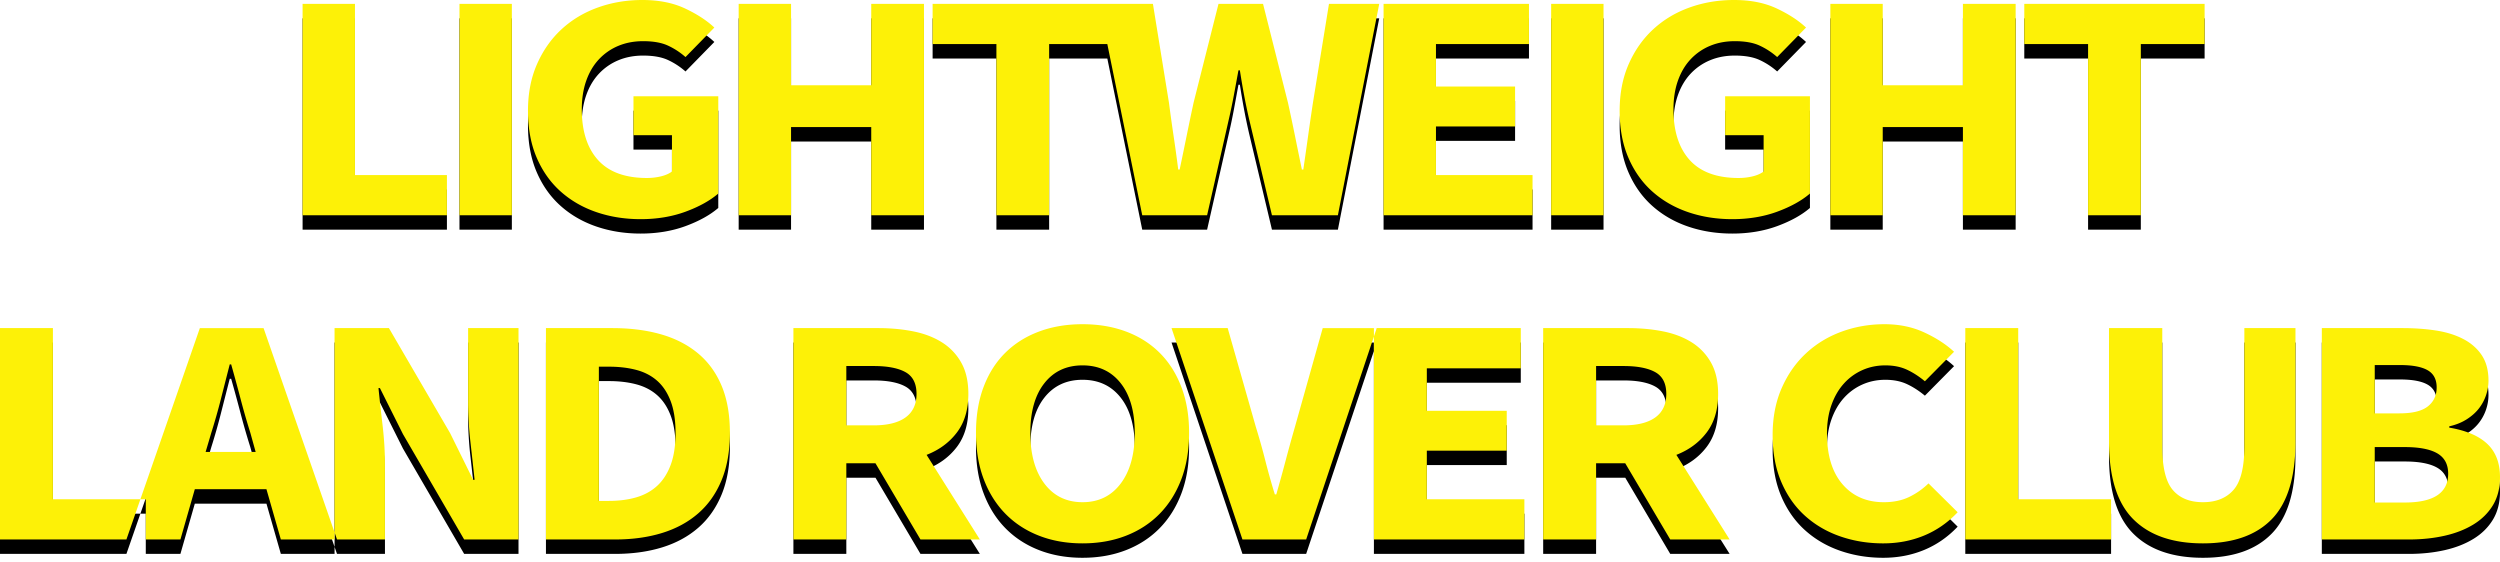
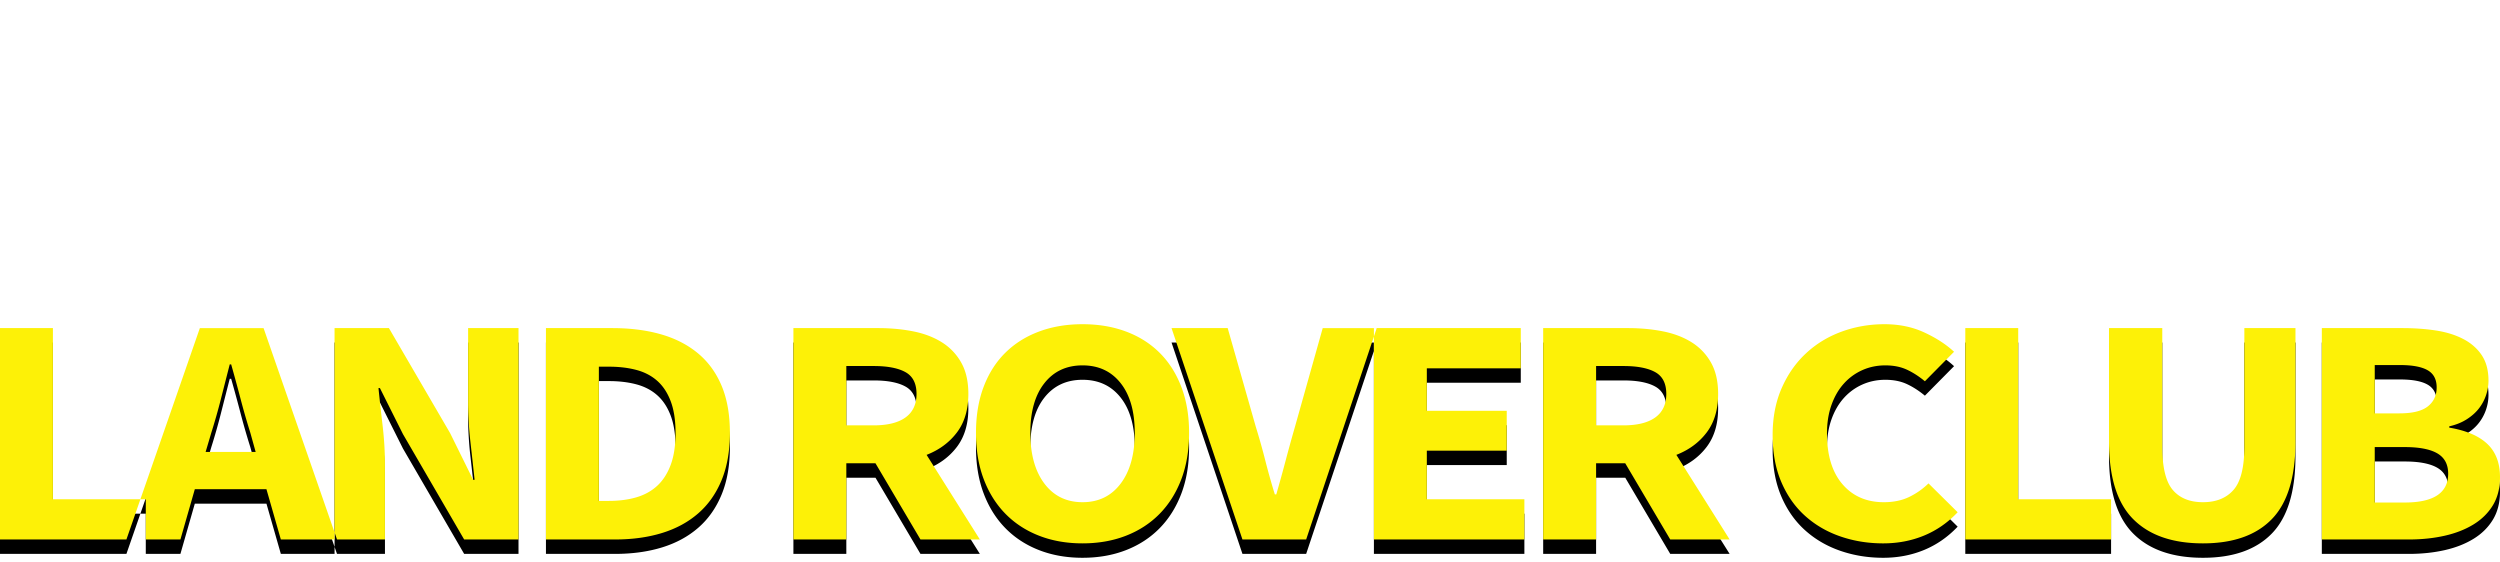
<svg xmlns="http://www.w3.org/2000/svg" xmlns:xlink="http://www.w3.org/1999/xlink" viewBox="0 0 347 78">
  <defs>
-     <path id="b" d="M154.475.54h5.551l2.226 13.725c.198 1.53.413 3.067.643 4.613.231 1.545.446 3.097.643 4.657h.198c.33-1.56.652-3.112.965-4.657.313-1.546.635-3.083.964-4.613L169.128.54h6.183l3.462 13.725c.33 1.5.652 3.022.965 4.567.313 1.546.635 3.113.964 4.703h.198c.231-1.59.454-3.15.668-4.68.214-1.53.437-3.06.668-4.59L184.462.54h6.974l-5.738 29.34h-9.15l-3.166-13.32a80.069 80.069 0 0 1-.718-3.442 106.38 106.38 0 0 1-.568-3.353h-.198c-.198 1.08-.404 2.197-.619 3.352a80.069 80.069 0 0 1-.717 3.443l-3.017 13.32h-9.002l-4.847-23.76h-8.075v23.76h-7.32V6.12h-8.854V.54h25.028zM42 .54h7.271V24.3h12.762v5.58H42V.54zm21.775 0h7.271v29.34h-7.27V.54zm9.508 14.85c0-2.43.42-4.597 1.262-6.503.84-1.905 1.978-3.517 3.413-4.837 1.434-1.32 3.116-2.325 5.045-3.015C84.932.345 86.985 0 89.16 0c2.275 0 4.246.39 5.911 1.17 1.665.78 3.026 1.665 4.08 2.655L95.147 7.92a10.013 10.013 0 0 0-2.498-1.62c-.874-.39-2.003-.585-3.388-.585-1.253 0-2.399.217-3.438.652a7.75 7.75 0 0 0-2.695 1.868c-.759.81-1.344 1.8-1.756 2.97-.413 1.17-.619 2.49-.619 3.96 0 3.03.75 5.377 2.25 7.043 1.501 1.665 3.768 2.497 6.802 2.497.66 0 1.303-.075 1.93-.225.626-.15 1.137-.375 1.533-.675v-5.04h-5.342v-5.4h11.772v13.5c-1.154.99-2.671 1.83-4.55 2.52-1.88.69-3.958 1.035-6.233 1.035-2.177 0-4.213-.322-6.109-.968-1.896-.645-3.553-1.597-4.971-2.857-1.418-1.26-2.531-2.827-3.339-4.703-.808-1.875-1.212-4.042-1.212-6.502zM102.527.54h7.272v11.295h11.129V.54h7.32v29.34h-7.32V17.64h-11.13v12.24h-7.27V.54zm89.514 0h20.18v5.58h-12.91v5.895h10.982v5.535h-10.981v6.75h13.405v5.58H192.04V.54zm23.259 0h7.27v29.34h-7.27V.54zm9.508 14.85c0-2.43.42-4.597 1.261-6.503.84-1.905 1.979-3.517 3.413-4.837 1.435-1.32 3.116-2.325 5.045-3.015C236.457.345 238.51 0 240.686 0c2.275 0 4.245.39 5.91 1.17 1.666.78 3.026 1.665 4.081 2.655l-4.006 4.095a10.013 10.013 0 0 0-2.498-1.62c-.874-.39-2.003-.585-3.388-.585-1.254 0-2.4.217-3.438.652a7.75 7.75 0 0 0-2.696 1.868c-.758.81-1.344 1.8-1.756 2.97-.412 1.17-.618 2.49-.618 3.96 0 3.03.75 5.377 2.25 7.043 1.5 1.665 3.768 2.497 6.802 2.497.66 0 1.302-.075 1.929-.225.626-.15 1.137-.375 1.533-.675v-5.04h-5.342v-5.4h11.772v13.5c-1.154.99-2.67 1.83-4.55 2.52s-3.957 1.035-6.233 1.035c-2.176 0-4.212-.322-6.108-.968-1.897-.645-3.554-1.597-4.972-2.857-1.418-1.26-2.53-2.827-3.338-4.703-.808-1.875-1.212-4.042-1.212-6.502zM254.052.54h7.271v11.295h11.13V.54h7.32v29.34h-7.32V17.64h-11.13v12.24h-7.271V.54zm35.773 5.58h-8.854V.54H306v5.58h-8.854v23.76h-7.32V6.12z" />
    <filter id="a" width="100.8%" height="113.1%" x="-.4%" y="-3.3%" filterUnits="objectBoundingBox">
      <feOffset dy="2" in="SourceAlpha" result="shadowOffsetOuter1" />
      <feColorMatrix values="0 0 0 0 0 0 0 0 0 0 0 0 0 0 0 0 0 0 0.2 0" in="shadowOffsetOuter1" />
    </filter>
    <path id="d" d="M0 45.54h7.345V69.3h12.89v5.58H0V45.54zm35.485 17.19l-.75-2.7a96.55 96.55 0 0 1-1.348-4.68c-.433-1.65-.867-3.24-1.3-4.77h-.2c-.4 1.56-.807 3.157-1.223 4.793a83.848 83.848 0 0 1-1.324 4.657l-.8 2.7h6.945zm1.499 5.175H27.04l-1.998 6.975h-7.495l10.193-29.34h8.843l10.193 29.34h-7.795l-1.998-6.975zm9.454-22.365h7.544l8.494 14.58 3.198 6.48h.2c-.167-1.56-.358-3.3-.575-5.22a49.065 49.065 0 0 1-.325-5.49V45.54h6.995v29.34h-7.544L55.93 60.255l-3.198-6.39h-.2c.167 1.62.359 3.36.575 5.22.217 1.86.325 3.66.325 5.4V74.88h-6.995V45.54zm29.34 0h9.193c2.498 0 4.746.285 6.745.855 1.998.57 3.714 1.447 5.146 2.633 1.432 1.185 2.531 2.692 3.298 4.522.766 1.83 1.149 4.005 1.149 6.525 0 2.52-.383 4.71-1.15 6.57-.766 1.86-1.848 3.397-3.247 4.612-1.399 1.216-3.073 2.123-5.021 2.723-1.949.6-4.122.9-6.52.9h-9.593V45.54zm8.743 23.985c1.4 0 2.665-.165 3.797-.495 1.133-.33 2.099-.862 2.898-1.597.8-.736 1.424-1.703 1.874-2.903.45-1.2.674-2.685.674-4.455 0-1.74-.225-3.202-.674-4.388-.45-1.185-1.074-2.13-1.874-2.834-.8-.706-1.765-1.208-2.898-1.508-1.132-.3-2.398-.45-3.797-.45h-1.399v18.63h1.4zM117.47 59.04h3.797c1.932 0 3.406-.367 4.422-1.102 1.016-.736 1.524-1.823 1.524-3.263s-.508-2.445-1.524-3.015c-1.016-.57-2.49-.855-4.422-.855h-3.797v8.235zm10.292 15.84l-6.245-10.575h-4.047V74.88h-7.345V45.54h11.742c1.732 0 3.356.15 4.871.45 1.516.3 2.84.802 3.972 1.508a7.813 7.813 0 0 1 2.698 2.812c.666 1.17 1 2.625 1 4.365 0 2.16-.525 3.937-1.574 5.333-1.05 1.395-2.457 2.437-4.222 3.127l7.394 11.745h-8.244zm22.495.54c-2.198 0-4.205-.352-6.02-1.058-1.816-.705-3.373-1.717-4.672-3.037-1.3-1.32-2.307-2.925-3.023-4.815-.716-1.89-1.074-4.035-1.074-6.435 0-2.4.358-4.537 1.074-6.413.716-1.875 1.724-3.45 3.023-4.724 1.299-1.276 2.856-2.25 4.671-2.925 1.816-.676 3.823-1.013 6.021-1.013s4.205.337 6.02 1.013c1.816.675 3.373 1.657 4.672 2.947 1.3 1.29 2.307 2.872 3.023 4.748.716 1.875 1.074 3.997 1.074 6.367 0 2.4-.358 4.545-1.074 6.435-.716 1.89-1.724 3.495-3.023 4.815-1.299 1.32-2.856 2.332-4.671 3.037-1.816.706-3.823 1.058-6.021 1.058zm0-5.715c2.232 0 3.997-.862 5.296-2.587 1.3-1.726 1.949-4.073 1.949-7.043 0-2.94-.65-5.235-1.949-6.885-1.299-1.65-3.064-2.475-5.296-2.475s-3.997.825-5.296 2.475c-1.3 1.65-1.949 3.945-1.949 6.885 0 2.97.65 5.317 1.949 7.043 1.299 1.725 3.064 2.587 5.296 2.587zm12.352-24.165h7.794l3.897 13.68c.5 1.62.941 3.187 1.324 4.703a94.956 94.956 0 0 0 1.324 4.702h.2c.467-1.62.9-3.187 1.3-4.703.4-1.515.832-3.082 1.298-4.702l3.848-13.68h7.494l-9.793 29.34h-8.843l-9.843-29.34zm28.09 0h20.385v5.58h-13.04v5.895h11.092v5.535h-11.092v6.75h13.54v5.58h-20.885V45.54zm30.839 13.5h3.797c1.932 0 3.406-.367 4.422-1.102 1.016-.736 1.524-1.823 1.524-3.263s-.508-2.445-1.524-3.015c-1.016-.57-2.49-.855-4.422-.855h-3.797v8.235zm10.292 15.84l-6.245-10.575h-4.047V74.88h-7.345V45.54h11.742c1.732 0 3.355.15 4.871.45 1.516.3 2.84.802 3.972 1.508a7.813 7.813 0 0 1 2.698 2.812c.666 1.17 1 2.625 1 4.365 0 2.16-.525 3.937-1.574 5.333-1.05 1.395-2.457 2.437-4.222 3.127l7.394 11.745h-8.244zm14.212-14.49c0-2.43.416-4.597 1.25-6.502.832-1.906 1.956-3.518 3.372-4.838 1.415-1.32 3.064-2.325 4.946-3.015 1.882-.69 3.872-1.035 5.97-1.035 2.032 0 3.873.382 5.522 1.148 1.648.765 3.022 1.657 4.121 2.677l-4.047 4.095c-.832-.69-1.673-1.23-2.523-1.62-.85-.39-1.84-.585-2.972-.585-1.133 0-2.19.217-3.173.652a7.568 7.568 0 0 0-2.573 1.868c-.733.81-1.308 1.8-1.724 2.97-.416 1.17-.625 2.49-.625 3.96 0 3.03.717 5.377 2.149 7.042 1.432 1.666 3.347 2.498 5.746 2.498 1.332 0 2.498-.24 3.497-.72 1-.48 1.899-1.11 2.698-1.89l4.047 4.005c-1.366 1.44-2.923 2.52-4.671 3.24-1.75.72-3.64 1.08-5.671 1.08-2.099 0-4.08-.322-5.946-.968-1.865-.645-3.497-1.597-4.896-2.857-1.4-1.26-2.498-2.827-3.298-4.703-.8-1.875-1.199-4.042-1.199-6.502zm26.741-14.85h7.345V69.3h12.89v5.58h-20.235V45.54zm19.947 0h7.394v16.425c0 2.88.483 4.89 1.45 6.03.965 1.14 2.364 1.71 4.196 1.71 1.832 0 3.248-.57 4.247-1.71 1-1.14 1.499-3.15 1.499-6.03V45.54h7.095v15.75c0 4.92-1.091 8.505-3.273 10.755-2.182 2.25-5.37 3.375-9.568 3.375-4.23 0-7.46-1.125-9.693-3.375-2.231-2.25-3.347-5.835-3.347-10.755V45.54zm29.54 0h11.141c1.699 0 3.273.112 4.722.337 1.448.226 2.714.623 3.797 1.193 1.082.57 1.932 1.32 2.548 2.25.616.93.924 2.1.924 3.51 0 .66-.108 1.32-.325 1.98a6.258 6.258 0 0 1-.974 1.845c-.433.57-1 1.08-1.699 1.53-.7.45-1.515.78-2.448.99v.18c2.332.39 4.089 1.14 5.271 2.25C346.41 62.715 347 64.26 347 66.24c0 1.5-.325 2.79-.974 3.87-.65 1.08-1.55 1.972-2.698 2.677-1.15.706-2.49 1.23-4.022 1.575-1.533.346-3.181.518-4.947.518h-12.09V45.54zm10.791 11.835c1.799 0 3.106-.322 3.922-.968.816-.645 1.224-1.522 1.224-2.632s-.416-1.905-1.249-2.385c-.832-.48-2.115-.72-3.847-.72h-3.497v6.705h3.447zm.7 12.375c4.03 0 6.045-1.335 6.045-4.005 0-1.29-.5-2.227-1.499-2.813-.999-.585-2.514-.877-4.546-.877h-4.147v7.695h4.147z" />
    <filter id="c" width="100.6%" height="113.1%" x="-.3%" y="-3.3%" filterUnits="objectBoundingBox">
      <feOffset dy="2" in="SourceAlpha" result="shadowOffsetOuter1" />
      <feColorMatrix values="0 0 0 0 0 0 0 0 0 0 0 0 0 0 0 0 0 0 0.2 0" in="shadowOffsetOuter1" />
    </filter>
  </defs>
  <g fill="none" fill-rule="evenodd">
    <use fill="black" filter="url(#a)" xlink:href="#b" />
    <use fill="#FDF107" xlink:href="#b" />
    <g>
      <use fill="black" filter="url(#c)" xlink:href="#d" />
      <use fill="#FDF107" xlink:href="#d" />
    </g>
  </g>
</svg>